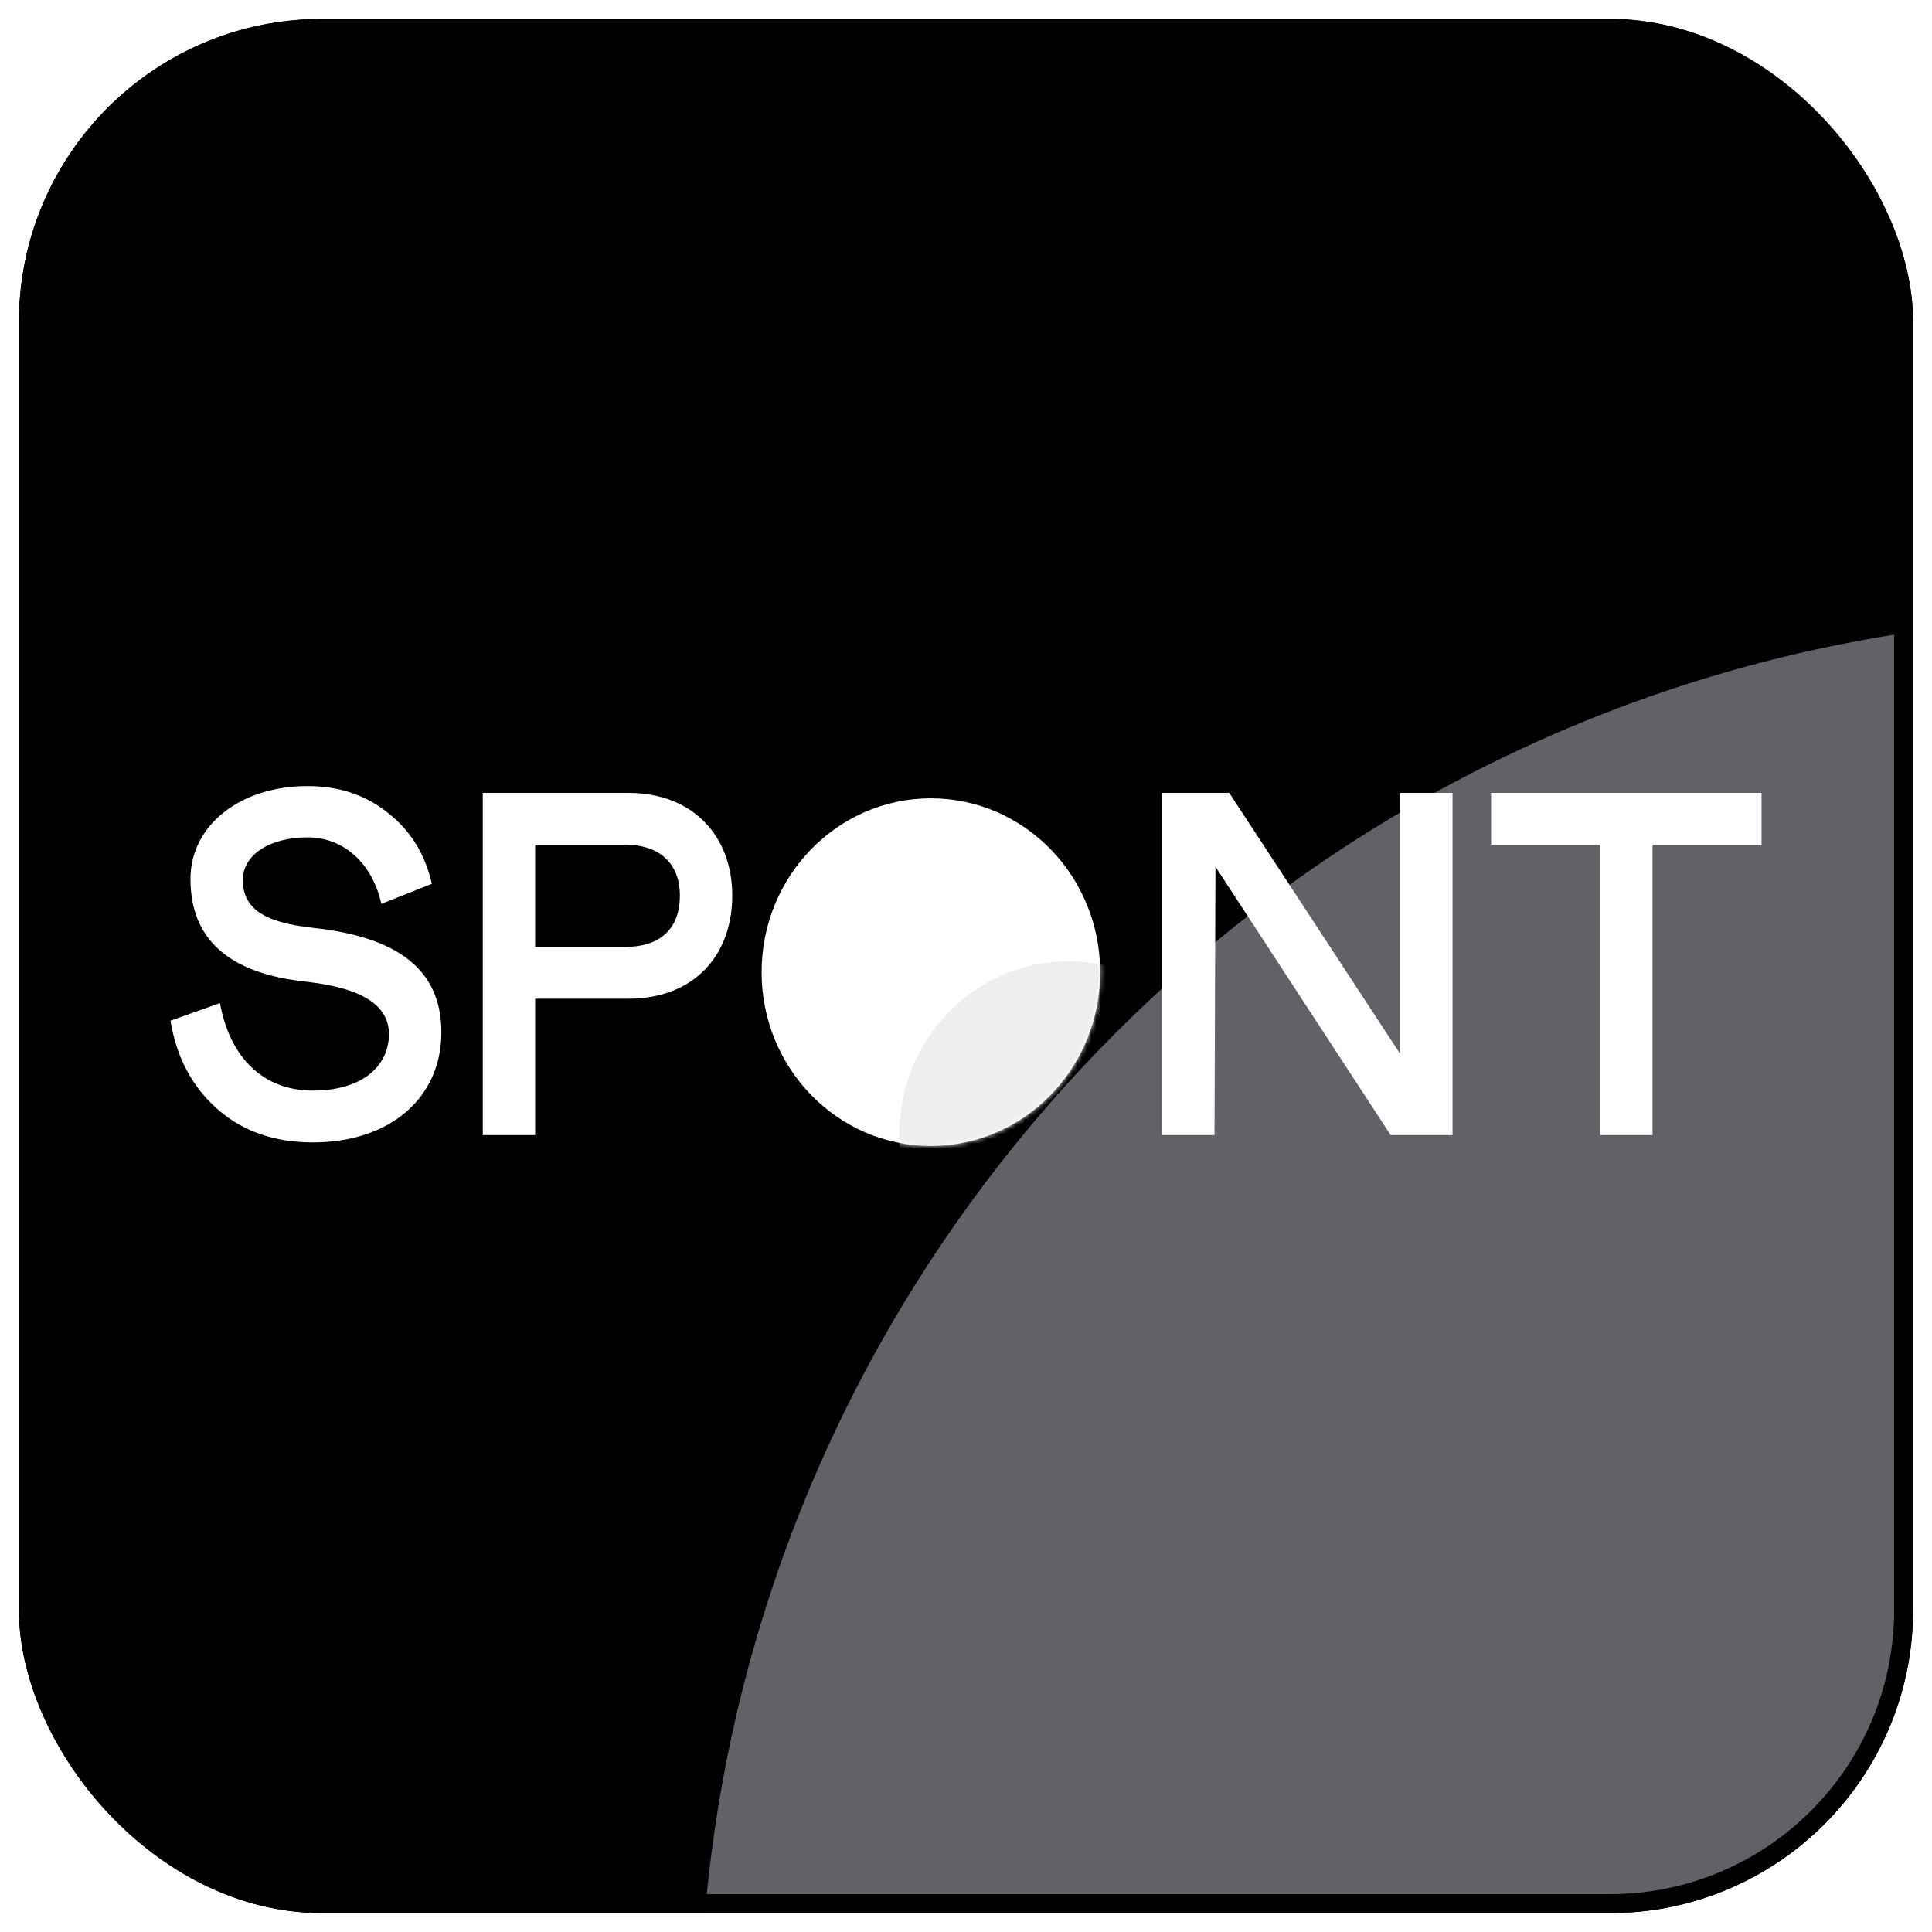
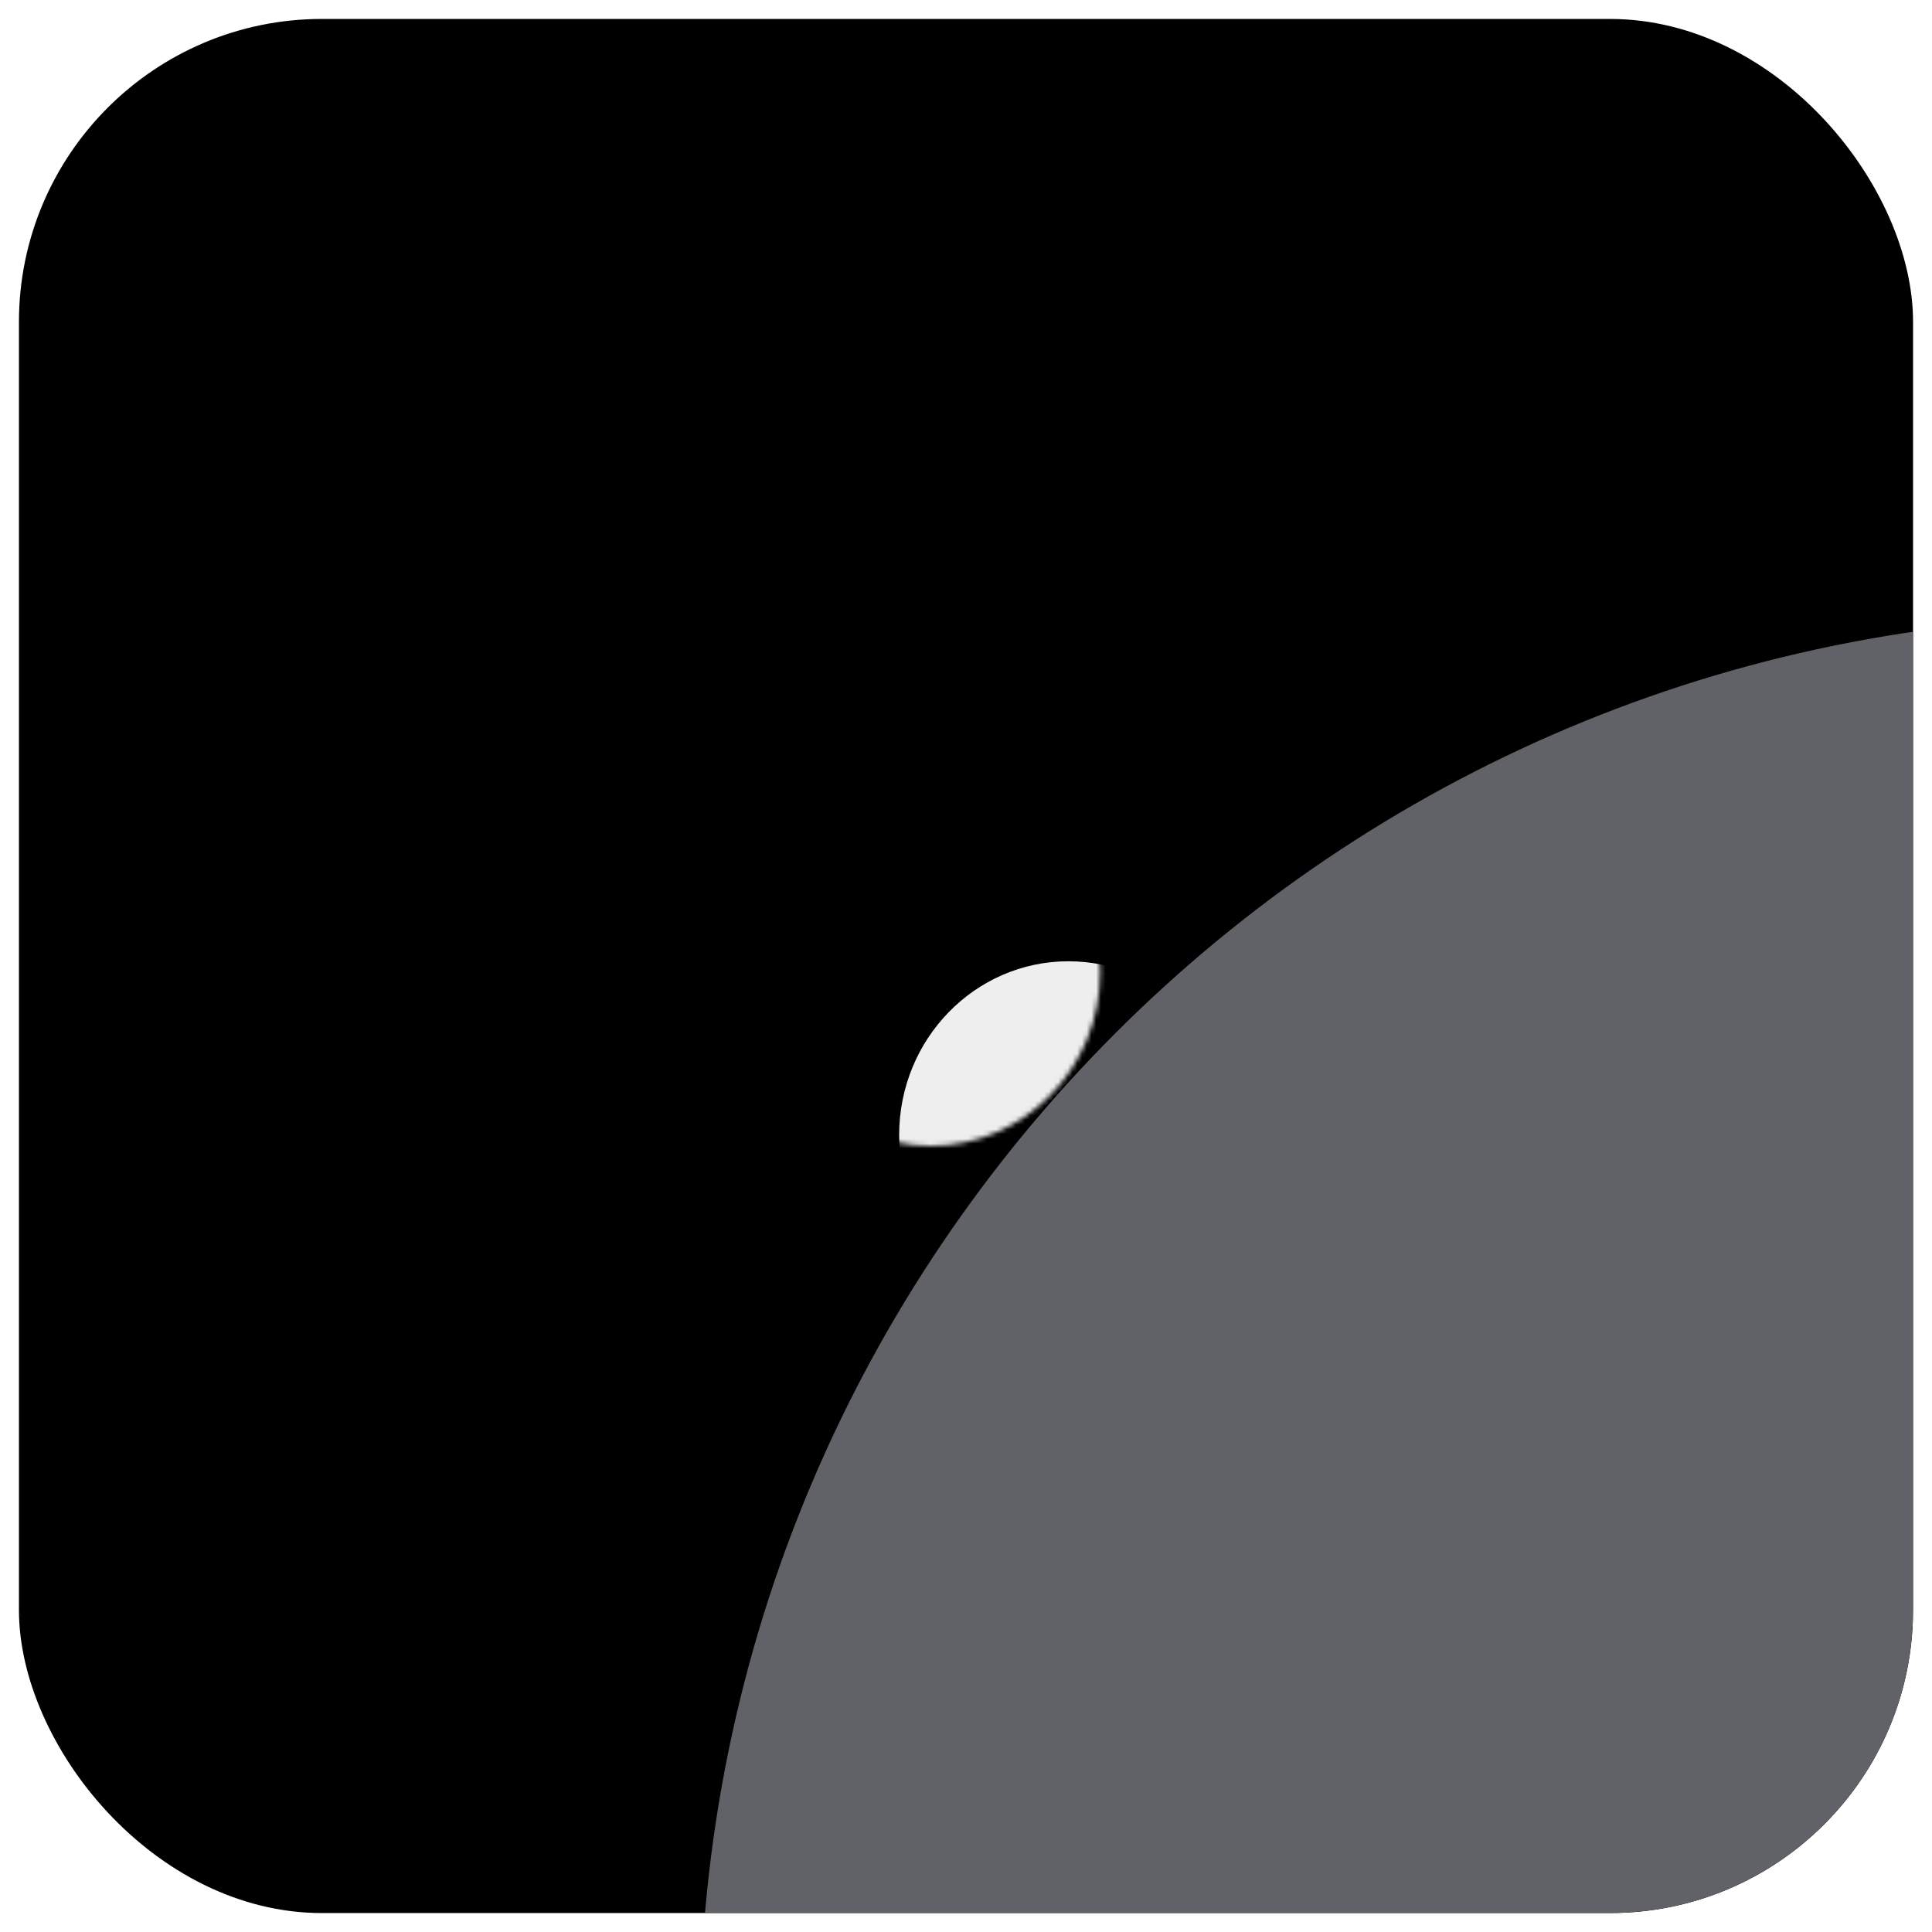
<svg xmlns="http://www.w3.org/2000/svg" width="408" height="408" viewBox="0 0 408 408" fill="none">
  <g filter="url(#filter0_d_248_1688)">
    <g clip-path="url(#clip0_248_1688)">
      <rect x="4" width="400" height="400" rx="64" fill="white" />
      <path d="M204 444.999C369.685 444.999 504 310.684 504 144.999C504 -20.686 369.685 -155 204 -155C38.315 -155 -96 -20.686 -96 144.999C-96 310.684 38.315 444.999 204 444.999Z" fill="black" />
      <mask id="mask0_248_1688" style="mask-type:luminance" maskUnits="userSpaceOnUse" x="-96" y="-155" width="600" height="600">
-         <path d="M204 445C369.685 445 504 310.685 504 145C504 -20.685 369.685 -154.999 204 -154.999C38.315 -154.999 -96 -20.685 -96 145C-96 310.685 38.315 445 204 445Z" fill="white" />
+         <path d="M204 445C369.685 445 504 310.685 504 145C504 -20.685 369.685 -154.999 204 -154.999C-96 310.685 38.315 445 204 445Z" fill="white" />
      </mask>
      <g mask="url(#mask0_248_1688)">
        <path d="M447.748 726.249C613.433 726.249 747.748 591.935 747.748 426.25C747.748 260.565 613.433 126.25 447.748 126.25C282.063 126.25 147.748 260.565 147.748 426.25C147.748 591.935 282.063 726.249 447.748 726.249Z" fill="#606268" />
      </g>
-       <path d="M66.061 237.254C82.348 237.254 93.207 227.86 93.207 214.028C93.207 200.814 84.158 193.898 66.061 191.937C55.505 190.801 51.282 187.704 51.282 181.82C51.282 176.555 56.912 172.839 64.955 172.839C72.596 172.839 78.628 178.31 80.539 186.878L91.196 182.646C89.788 176.349 86.671 171.394 81.946 167.678C77.221 163.858 71.49 162 64.955 162C50.779 162 40.223 170.258 40.223 181.614C40.223 194.311 48.266 201.537 64.452 203.292C76.618 204.634 82.147 208.35 82.147 214.441C82.047 221.563 76.014 226.312 66.061 226.312C55.706 226.312 48.567 219.499 46.456 207.834L36 211.55C37.307 219.499 40.725 225.693 46.054 230.338C51.382 234.983 58.118 237.254 66.061 237.254ZM113.013 235.706V206.905H132.718C146.391 206.905 154.636 197.924 154.636 185.123C154.636 172.529 146.291 163.445 132.718 163.445H101.953V235.706H113.013ZM132.014 195.963H113.013V174.388H132.014C139.354 174.388 143.576 178.413 143.576 185.123C143.576 192.04 139.555 195.963 132.014 195.963ZM256.481 235.706L256.682 179.033L293.68 235.706H306.75V163.445H295.691V218.57L259.598 163.445H245.422V235.706H256.481ZM348.977 235.706V174.388H372V163.445H314.894V174.388H337.917V235.706H348.977Z" fill="white" />
-       <path d="M196.583 238C216.326 238 232.33 221.567 232.33 201.296C232.33 181.025 216.326 164.592 196.583 164.592C176.84 164.592 160.836 181.025 160.836 201.296C160.836 221.567 176.84 238 196.583 238Z" fill="white" />
      <mask id="mask1_248_1688" style="mask-type:luminance" maskUnits="userSpaceOnUse" x="160" y="164" width="73" height="74">
        <path d="M196.583 238C216.326 238 232.33 221.567 232.33 201.296C232.33 181.025 216.326 164.592 196.583 164.592C176.84 164.592 160.836 181.025 160.836 201.296C160.836 221.567 176.84 238 196.583 238Z" fill="white" />
      </mask>
      <g mask="url(#mask1_248_1688)">
        <path d="M225.628 272.41C245.37 272.41 261.375 255.977 261.375 235.706C261.375 215.435 245.37 199.002 225.628 199.002C205.885 199.002 189.881 215.435 189.881 235.706C189.881 255.977 205.885 272.41 225.628 272.41Z" fill="#EEEEEE" />
      </g>
    </g>
-     <rect x="6" y="2" width="396" height="396" rx="62" stroke="black" stroke-width="4" style="mix-blend-mode:multiply" />
  </g>
  <defs>
    <filter id="filter0_d_248_1688" x="0" y="0" width="408" height="408" filterUnits="userSpaceOnUse" color-interpolation-filters="sRGB">
      <feFlood flood-opacity="0" result="BackgroundImageFix" />
      <feColorMatrix in="SourceAlpha" type="matrix" values="0 0 0 0 0 0 0 0 0 0 0 0 0 0 0 0 0 0 127 0" result="hardAlpha" />
      <feOffset dy="4" />
      <feGaussianBlur stdDeviation="2" />
      <feComposite in2="hardAlpha" operator="out" />
      <feColorMatrix type="matrix" values="0 0 0 0 0 0 0 0 0 0 0 0 0 0 0 0 0 0 0.25 0" />
      <feBlend mode="normal" in2="BackgroundImageFix" result="effect1_dropShadow_248_1688" />
      <feBlend mode="normal" in="SourceGraphic" in2="effect1_dropShadow_248_1688" result="shape" />
    </filter>
    <clipPath id="clip0_248_1688">
      <rect x="4" width="400" height="400" rx="64" fill="white" />
    </clipPath>
  </defs>
</svg>